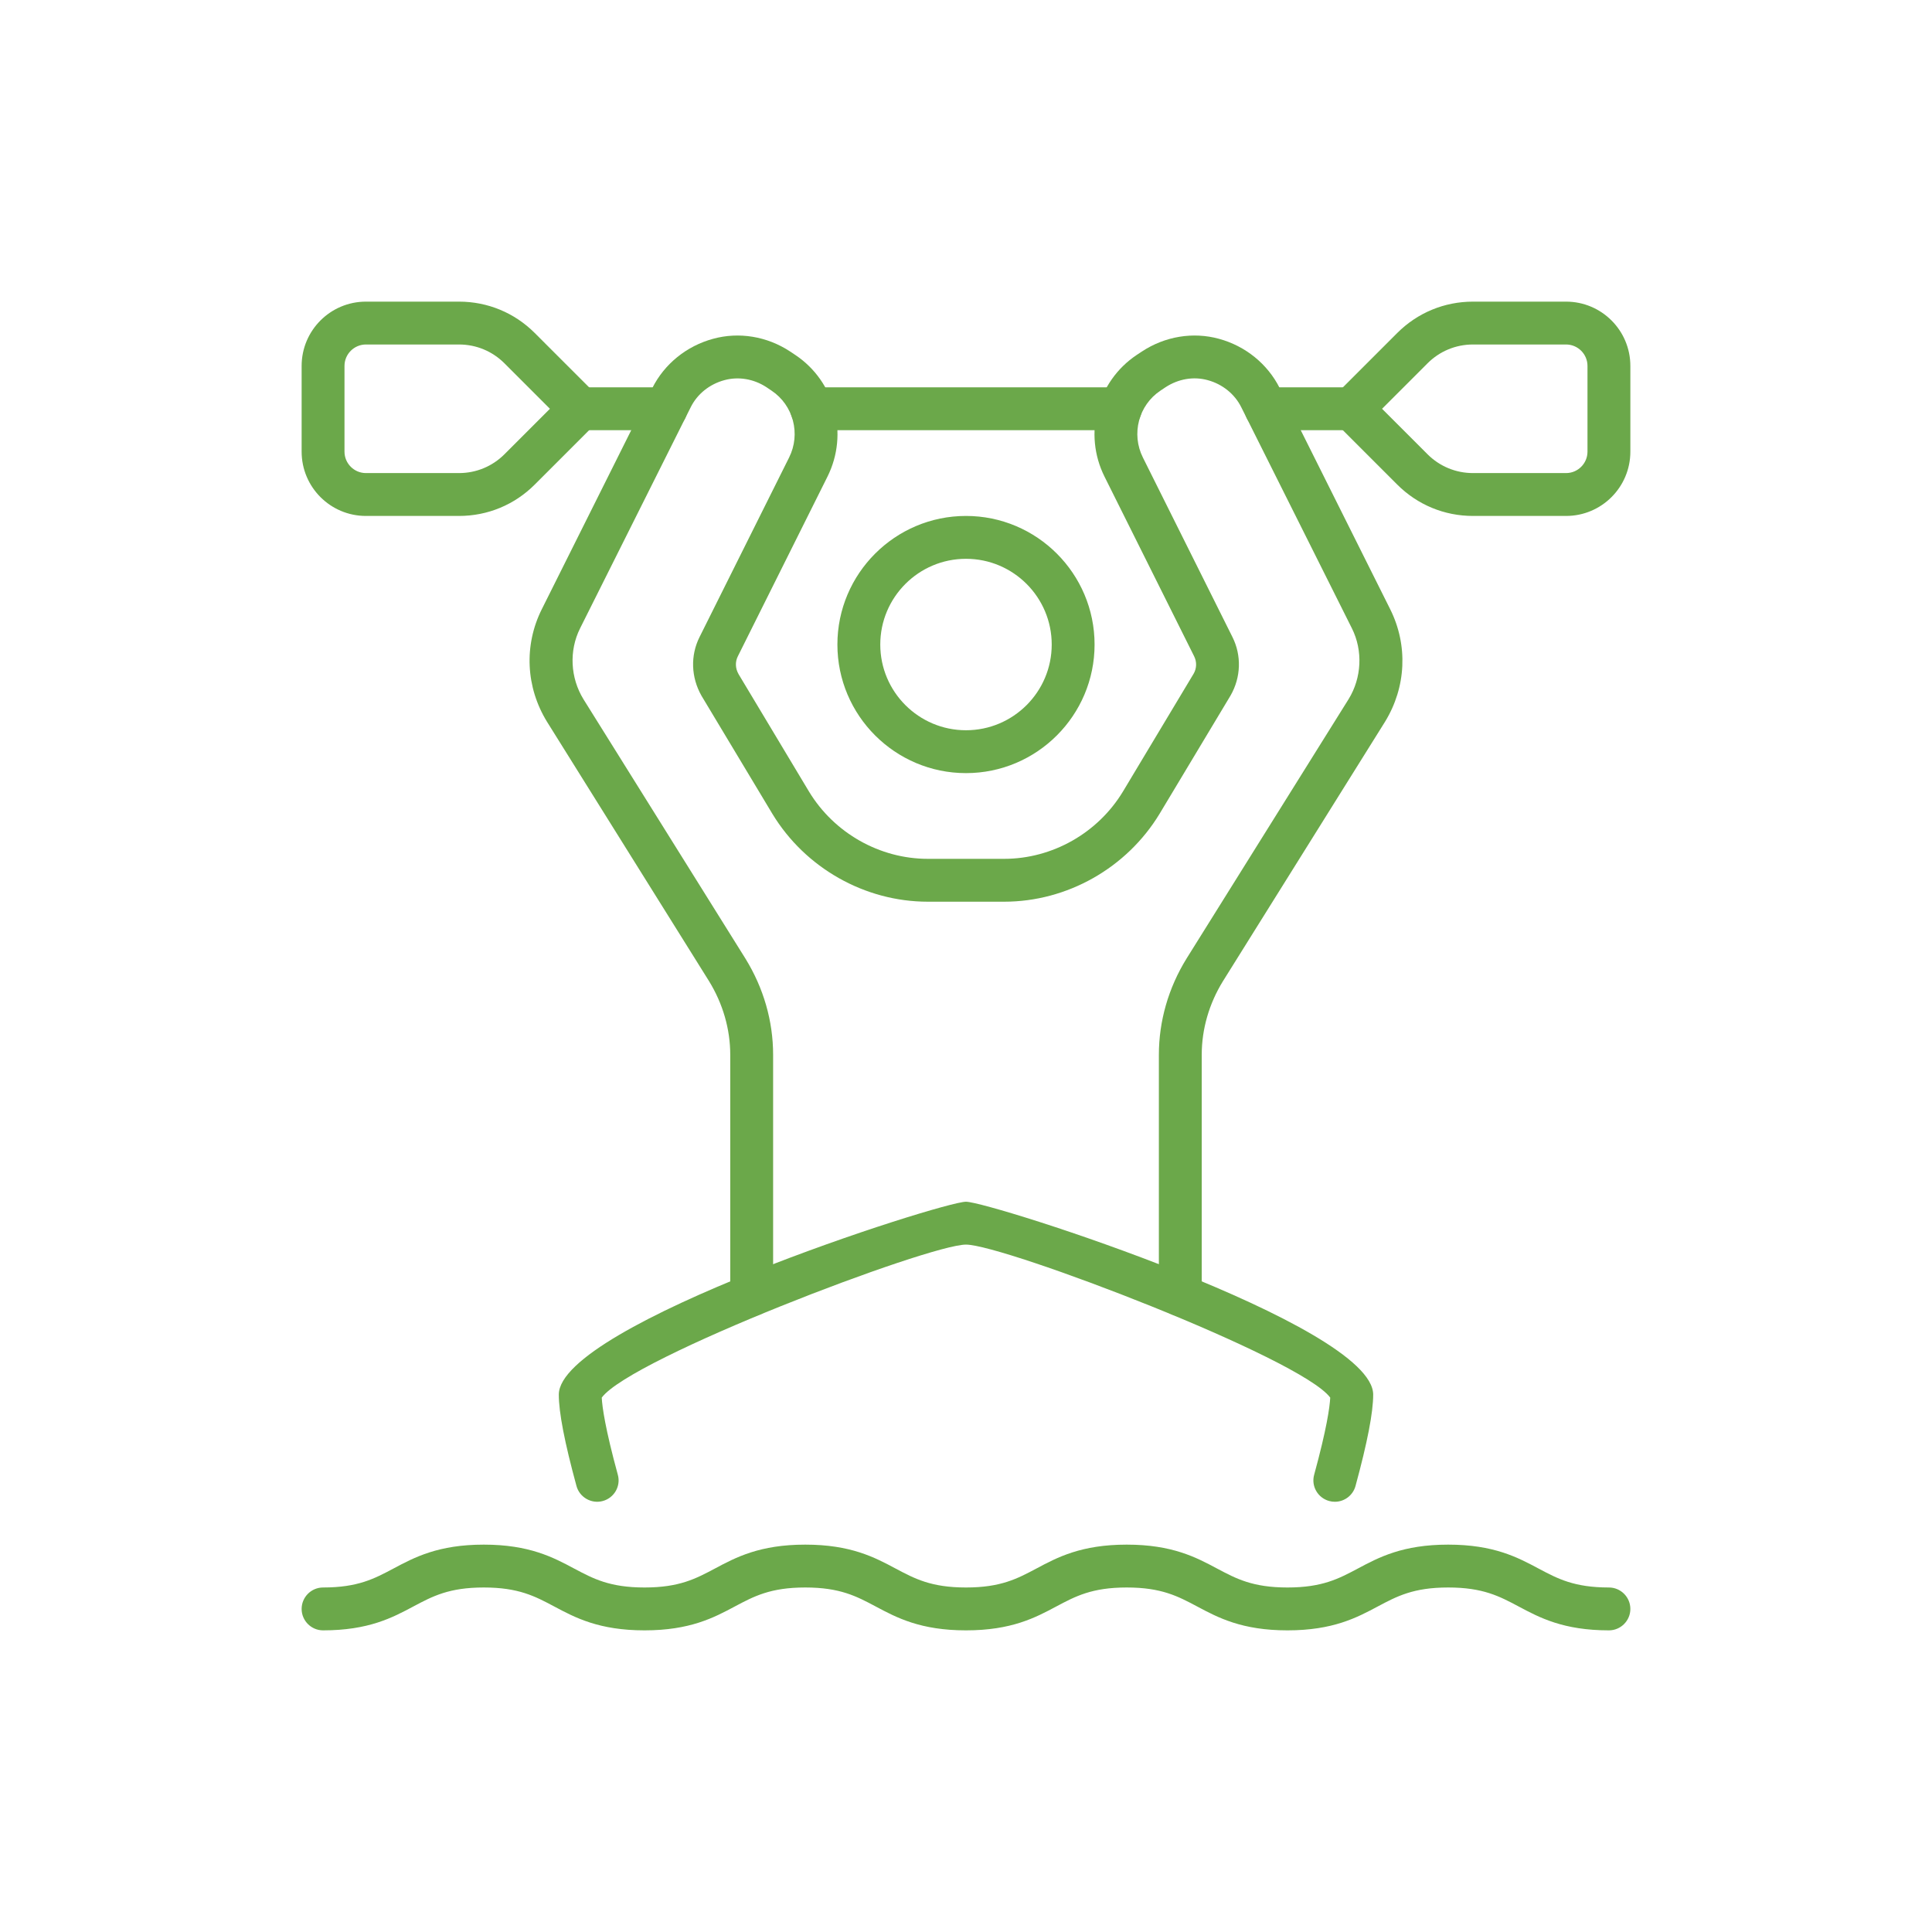
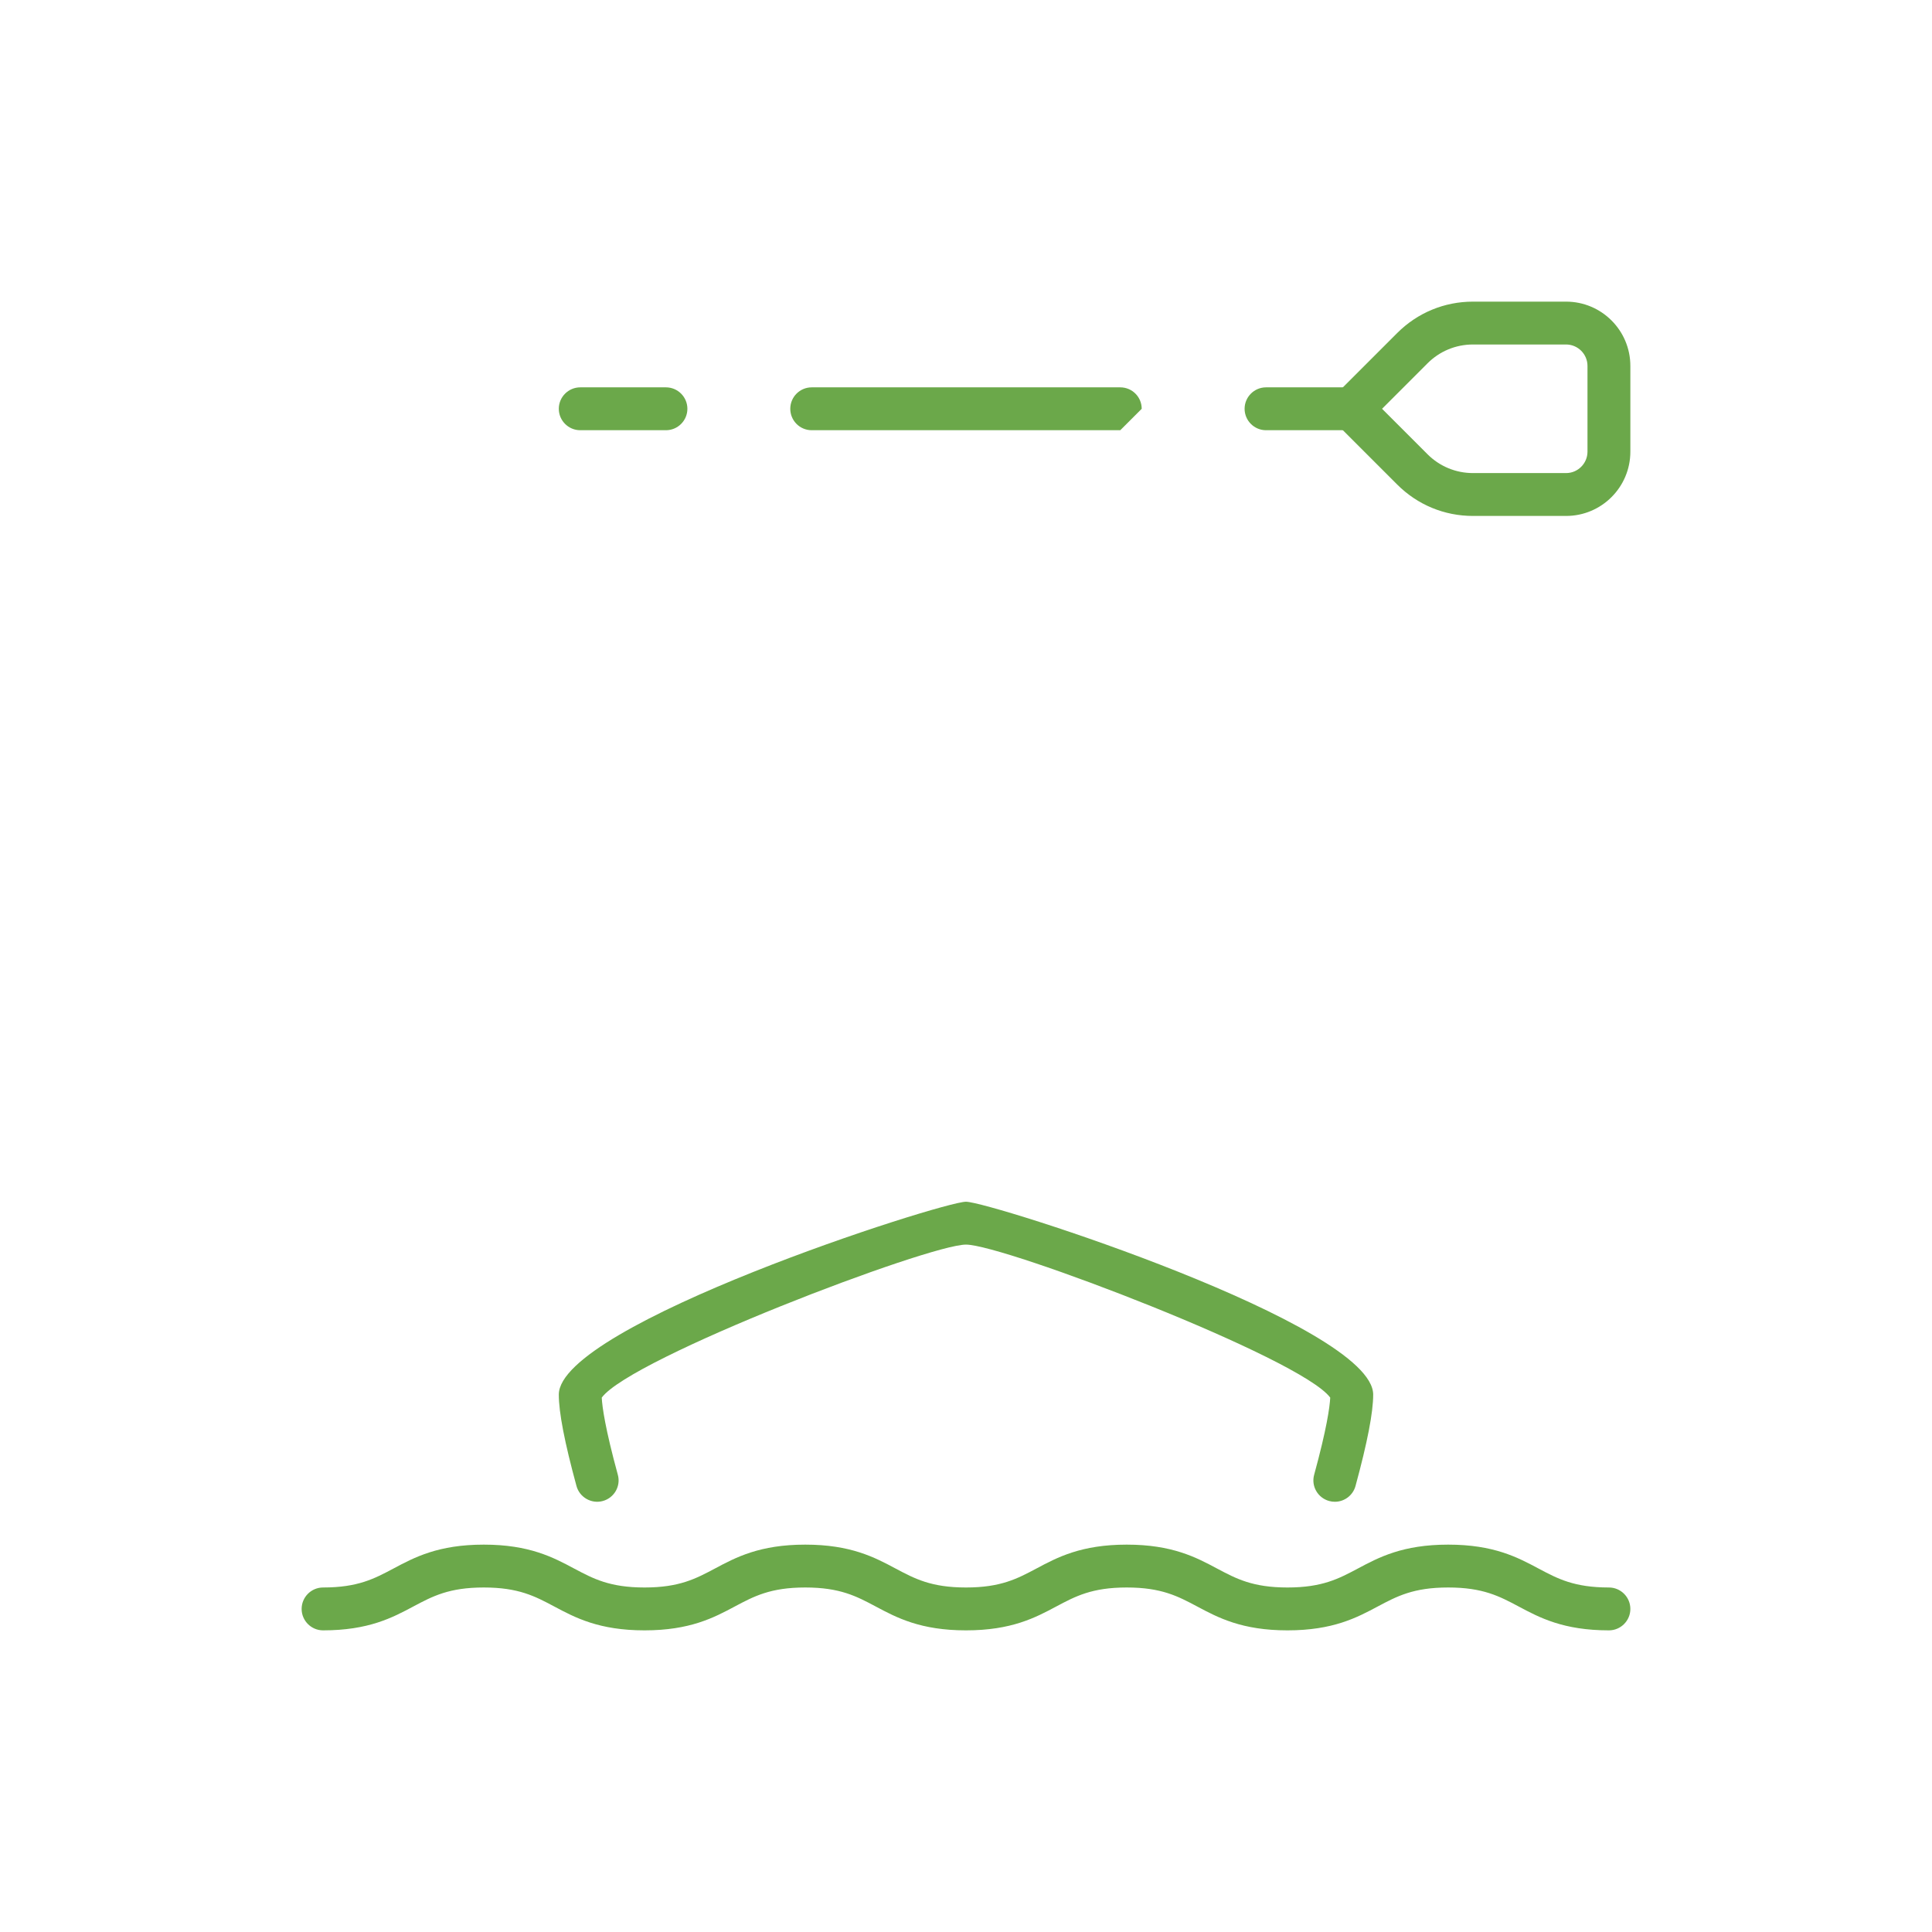
<svg xmlns="http://www.w3.org/2000/svg" width="1080" zoomAndPan="magnify" viewBox="0 0 810 810" height="1080" preserveAspectRatio="xMidYMid meet" version="1.2">
  <defs>
    <clipPath id="d1a1a6a6b7">
      <path d="M 126.461 647 L 683.711 647 L 683.711 683.711 L 126.461 683.711 Z M 126.461 647" />
    </clipPath>
    <clipPath id="5eb0516daf">
      <path d="M 557 126.461 L 683.711 126.461 L 683.711 217 L 557 217 Z M 557 126.461" />
    </clipPath>
    <clipPath id="6809218ec8">
-       <path d="M 126.461 126.461 L 253 126.461 L 253 217 L 126.461 217 Z M 126.461 126.461" />
-     </clipPath>
+       </clipPath>
  </defs>
  <g id="1593c7e735">
-     <path style="stroke:none;fill-rule:nonzero;fill:#6ba84a;fill-opacity:1;" d="M 404.996 234.281 C 385.168 234.281 369.059 250.391 369.059 270.223 C 369.059 290.051 385.168 306.16 404.996 306.16 C 424.828 306.16 440.938 290.051 440.938 270.223 C 440.938 250.391 424.828 234.281 404.996 234.281 Z M 404.996 324.133 C 375.27 324.133 351.086 299.949 351.086 270.223 C 351.086 240.492 375.27 216.312 404.996 216.312 C 434.727 216.312 458.906 240.492 458.906 270.223 C 458.906 299.949 434.727 324.133 404.996 324.133" />
    <g clip-rule="nonzero" clip-path="url(#d1a1a6a6b7)">
      <path style="stroke:none;fill-rule:nonzero;fill:#6ba84a;fill-opacity:1;" d="M 674.551 683.535 C 655.457 683.535 645.453 678.199 636.645 673.496 C 628.641 669.25 621.762 665.562 607.16 665.562 C 592.559 665.562 585.68 669.25 577.68 673.496 C 568.871 678.199 558.867 683.535 539.773 683.535 C 520.68 683.535 510.676 678.199 501.867 673.496 C 493.863 669.25 486.984 665.562 472.387 665.562 C 457.785 665.562 450.906 669.25 442.902 673.496 C 434.094 678.199 424.09 683.535 404.996 683.535 C 385.902 683.535 375.902 678.199 367.09 673.496 C 359.09 669.25 352.211 665.562 337.609 665.562 C 323.008 665.562 316.129 669.25 308.125 673.496 C 299.316 678.199 289.312 683.535 270.223 683.535 C 251.129 683.535 241.125 678.199 232.316 673.496 C 224.312 669.25 217.434 665.562 202.832 665.562 C 188.23 665.562 181.352 669.25 173.352 673.496 C 164.543 678.199 154.539 683.535 135.445 683.535 C 130.496 683.535 126.461 679.496 126.461 674.551 C 126.461 669.602 130.496 665.562 135.445 665.562 C 150.047 665.562 156.926 661.879 164.926 657.633 C 173.738 652.93 183.738 647.594 202.832 647.594 C 221.926 647.594 231.93 652.93 240.738 657.633 C 248.742 661.879 255.621 665.562 270.223 665.562 C 284.82 665.562 291.699 661.879 299.703 657.633 C 308.512 652.93 318.516 647.594 337.609 647.594 C 356.703 647.594 366.707 652.93 375.516 657.633 C 383.516 661.879 390.395 665.562 404.996 665.562 C 419.598 665.562 426.477 661.879 434.48 657.633 C 443.289 652.93 453.293 647.594 472.387 647.594 C 491.477 647.594 501.48 652.93 510.289 657.633 C 518.293 661.879 525.172 665.562 539.773 665.562 C 554.375 665.562 561.254 661.879 569.254 657.633 C 578.066 652.93 588.066 647.594 607.16 647.594 C 626.254 647.594 636.258 652.93 645.066 657.633 C 653.07 661.879 659.949 665.562 674.551 665.562 C 679.496 665.562 683.535 669.602 683.535 674.551 C 683.535 679.496 679.496 683.535 674.551 683.535" />
    </g>
    <path style="stroke:none;fill-rule:nonzero;fill:#6ba84a;fill-opacity:1;" d="M 559.637 629.625 C 558.832 629.625 558.059 629.52 557.285 629.309 C 552.48 628.008 549.637 623.059 550.969 618.289 C 556.234 599.02 557.496 590 557.707 585.961 C 545.492 569.324 420.758 521.805 404.996 521.805 C 389.238 521.805 264.5 569.324 252.285 585.961 C 252.496 590 253.762 599.02 259.023 618.289 C 260.359 623.059 257.516 628.008 252.707 629.309 C 248.004 630.605 242.984 627.797 241.688 622.992 C 236.703 604.703 234.281 592.176 234.281 584.699 C 234.281 555.355 394.926 503.832 404.996 503.832 C 415.07 503.832 575.715 555.355 575.715 584.699 C 575.715 592.176 573.293 604.703 568.309 622.992 C 567.219 626.992 563.605 629.625 559.637 629.625" />
    <g clip-rule="nonzero" clip-path="url(#5eb0516daf)">
      <path style="stroke:none;fill-rule:nonzero;fill:#6ba84a;fill-opacity:1;" d="M 579.434 171.387 L 598.492 190.445 C 603.582 195.531 610.355 198.34 617.551 198.34 L 656.578 198.34 C 661.527 198.34 665.562 194.305 665.562 189.355 L 665.562 153.414 C 665.562 148.465 661.527 144.43 656.578 144.43 L 617.551 144.43 C 610.355 144.43 603.582 147.238 598.492 152.328 Z M 656.578 216.312 L 617.551 216.312 C 605.547 216.312 594.281 211.645 585.785 203.148 L 560.375 177.738 C 556.867 174.227 556.867 168.543 560.375 165.031 L 585.785 139.621 C 594.281 131.129 605.547 126.461 617.551 126.461 L 656.578 126.461 C 671.461 126.461 683.535 138.535 683.535 153.414 L 683.535 189.355 C 683.535 204.238 671.461 216.312 656.578 216.312" />
    </g>
    <g clip-rule="nonzero" clip-path="url(#6809218ec8)">
      <path style="stroke:none;fill-rule:nonzero;fill:#6ba84a;fill-opacity:1;" d="M 153.414 144.43 C 148.465 144.43 144.43 148.465 144.43 153.414 L 144.43 189.355 C 144.43 194.305 148.465 198.34 153.414 198.34 L 192.445 198.34 C 199.641 198.34 206.414 195.531 211.504 190.445 L 230.559 171.387 L 211.504 152.328 C 206.414 147.238 199.641 144.43 192.445 144.43 Z M 192.445 216.312 L 153.414 216.312 C 138.535 216.312 126.461 204.238 126.461 189.355 L 126.461 153.414 C 126.461 138.535 138.535 126.461 153.414 126.461 L 192.445 126.461 C 204.449 126.461 215.715 131.129 224.207 139.621 L 249.617 165.031 C 253.129 168.543 253.129 174.227 249.617 177.738 L 224.207 203.148 C 215.715 211.645 204.449 216.312 192.445 216.312" />
    </g>
-     <path style="stroke:none;fill-rule:nonzero;fill:#6ba84a;fill-opacity:1;" d="M 494.848 551.812 C 489.898 551.812 485.863 547.809 485.863 542.828 L 485.863 442.199 C 485.863 428.125 489.863 414.191 497.445 401.91 L 565.395 293.141 C 570.906 284.191 571.465 272.785 566.797 263.445 L 520.398 170.719 C 517.66 165.207 512.539 161.066 506.359 159.383 C 500.395 157.73 494.004 158.855 488.637 162.363 L 486.531 163.77 C 477.367 169.875 474.211 181.914 479.16 191.812 L 516.715 267.098 C 520.574 274.82 520.293 283.945 515.941 291.562 L 486.18 341.152 C 472.387 363.934 447.395 378.043 421 378.043 L 388.992 378.043 C 362.598 378.043 337.609 363.934 323.816 341.188 L 294.121 291.734 C 289.699 283.945 289.418 274.82 293.281 267.098 L 330.836 191.812 C 335.785 181.914 332.625 169.875 323.465 163.77 L 321.324 162.328 C 316.023 158.855 309.602 157.766 303.703 159.383 C 297.457 161.066 292.332 165.207 289.594 170.719 L 243.195 263.445 C 238.527 272.785 239.09 284.191 244.633 293.176 L 312.516 401.875 C 320.129 414.191 324.133 428.125 324.133 442.199 L 324.133 542.828 C 324.133 547.809 320.094 551.812 315.145 551.812 C 310.199 551.812 306.16 547.809 306.16 542.828 L 306.16 442.199 C 306.16 431.461 303.074 420.793 297.246 411.316 L 229.367 302.652 C 220.418 288.121 219.609 270.5 227.156 255.41 L 273.484 162.68 C 278.574 152.574 287.84 145.062 298.965 142.043 C 309.777 139.059 321.57 140.992 331.223 147.344 L 333.434 148.816 C 350.105 159.945 355.895 181.879 346.91 199.852 L 309.355 275.137 C 308.16 277.488 308.266 280.258 309.672 282.68 L 339.188 331.887 C 349.719 349.262 368.812 360.07 388.992 360.07 L 421 360.07 C 441.184 360.07 460.277 349.262 470.805 331.852 L 500.43 282.469 C 501.727 280.258 501.832 277.488 500.641 275.137 L 463.086 199.852 C 454.098 181.879 459.891 159.945 476.562 148.816 L 478.738 147.379 C 488.426 140.992 500.219 139.059 511.062 142.043 C 522.152 145.062 531.418 152.574 536.508 162.68 L 582.84 255.41 C 590.383 270.5 589.578 288.121 580.664 302.617 L 512.711 411.387 C 506.922 420.793 503.832 431.461 503.832 442.199 L 503.832 542.828 C 503.832 547.809 499.797 551.812 494.848 551.812" />
    <path style="stroke:none;fill-rule:nonzero;fill:#6ba84a;fill-opacity:1;" d="M 566.727 180.371 L 530.789 180.371 C 525.84 180.371 521.805 176.336 521.805 171.387 C 521.805 166.438 525.84 162.398 530.789 162.398 L 566.727 162.398 C 571.676 162.398 575.715 166.438 575.715 171.387 C 575.715 176.336 571.676 180.371 566.727 180.371" />
    <path style="stroke:none;fill-rule:nonzero;fill:#6ba84a;fill-opacity:1;" d="M 279.207 180.371 L 243.266 180.371 C 238.316 180.371 234.281 176.336 234.281 171.387 C 234.281 166.438 238.316 162.398 243.266 162.398 L 279.207 162.398 C 284.156 162.398 288.191 166.438 288.191 171.387 C 288.191 176.336 284.156 180.371 279.207 180.371" />
-     <path style="stroke:none;fill-rule:nonzero;fill:#6ba84a;fill-opacity:1;" d="M 469.684 180.371 L 340.312 180.371 C 335.328 180.371 331.328 176.336 331.328 171.387 C 331.328 166.438 335.328 162.398 340.312 162.398 L 469.684 162.398 C 474.668 162.398 478.668 166.438 478.668 171.387 C 478.668 176.336 474.668 180.371 469.684 180.371" />
+     <path style="stroke:none;fill-rule:nonzero;fill:#6ba84a;fill-opacity:1;" d="M 469.684 180.371 L 340.312 180.371 C 335.328 180.371 331.328 176.336 331.328 171.387 C 331.328 166.438 335.328 162.398 340.312 162.398 L 469.684 162.398 C 474.668 162.398 478.668 166.438 478.668 171.387 " />
  </g>
</svg>